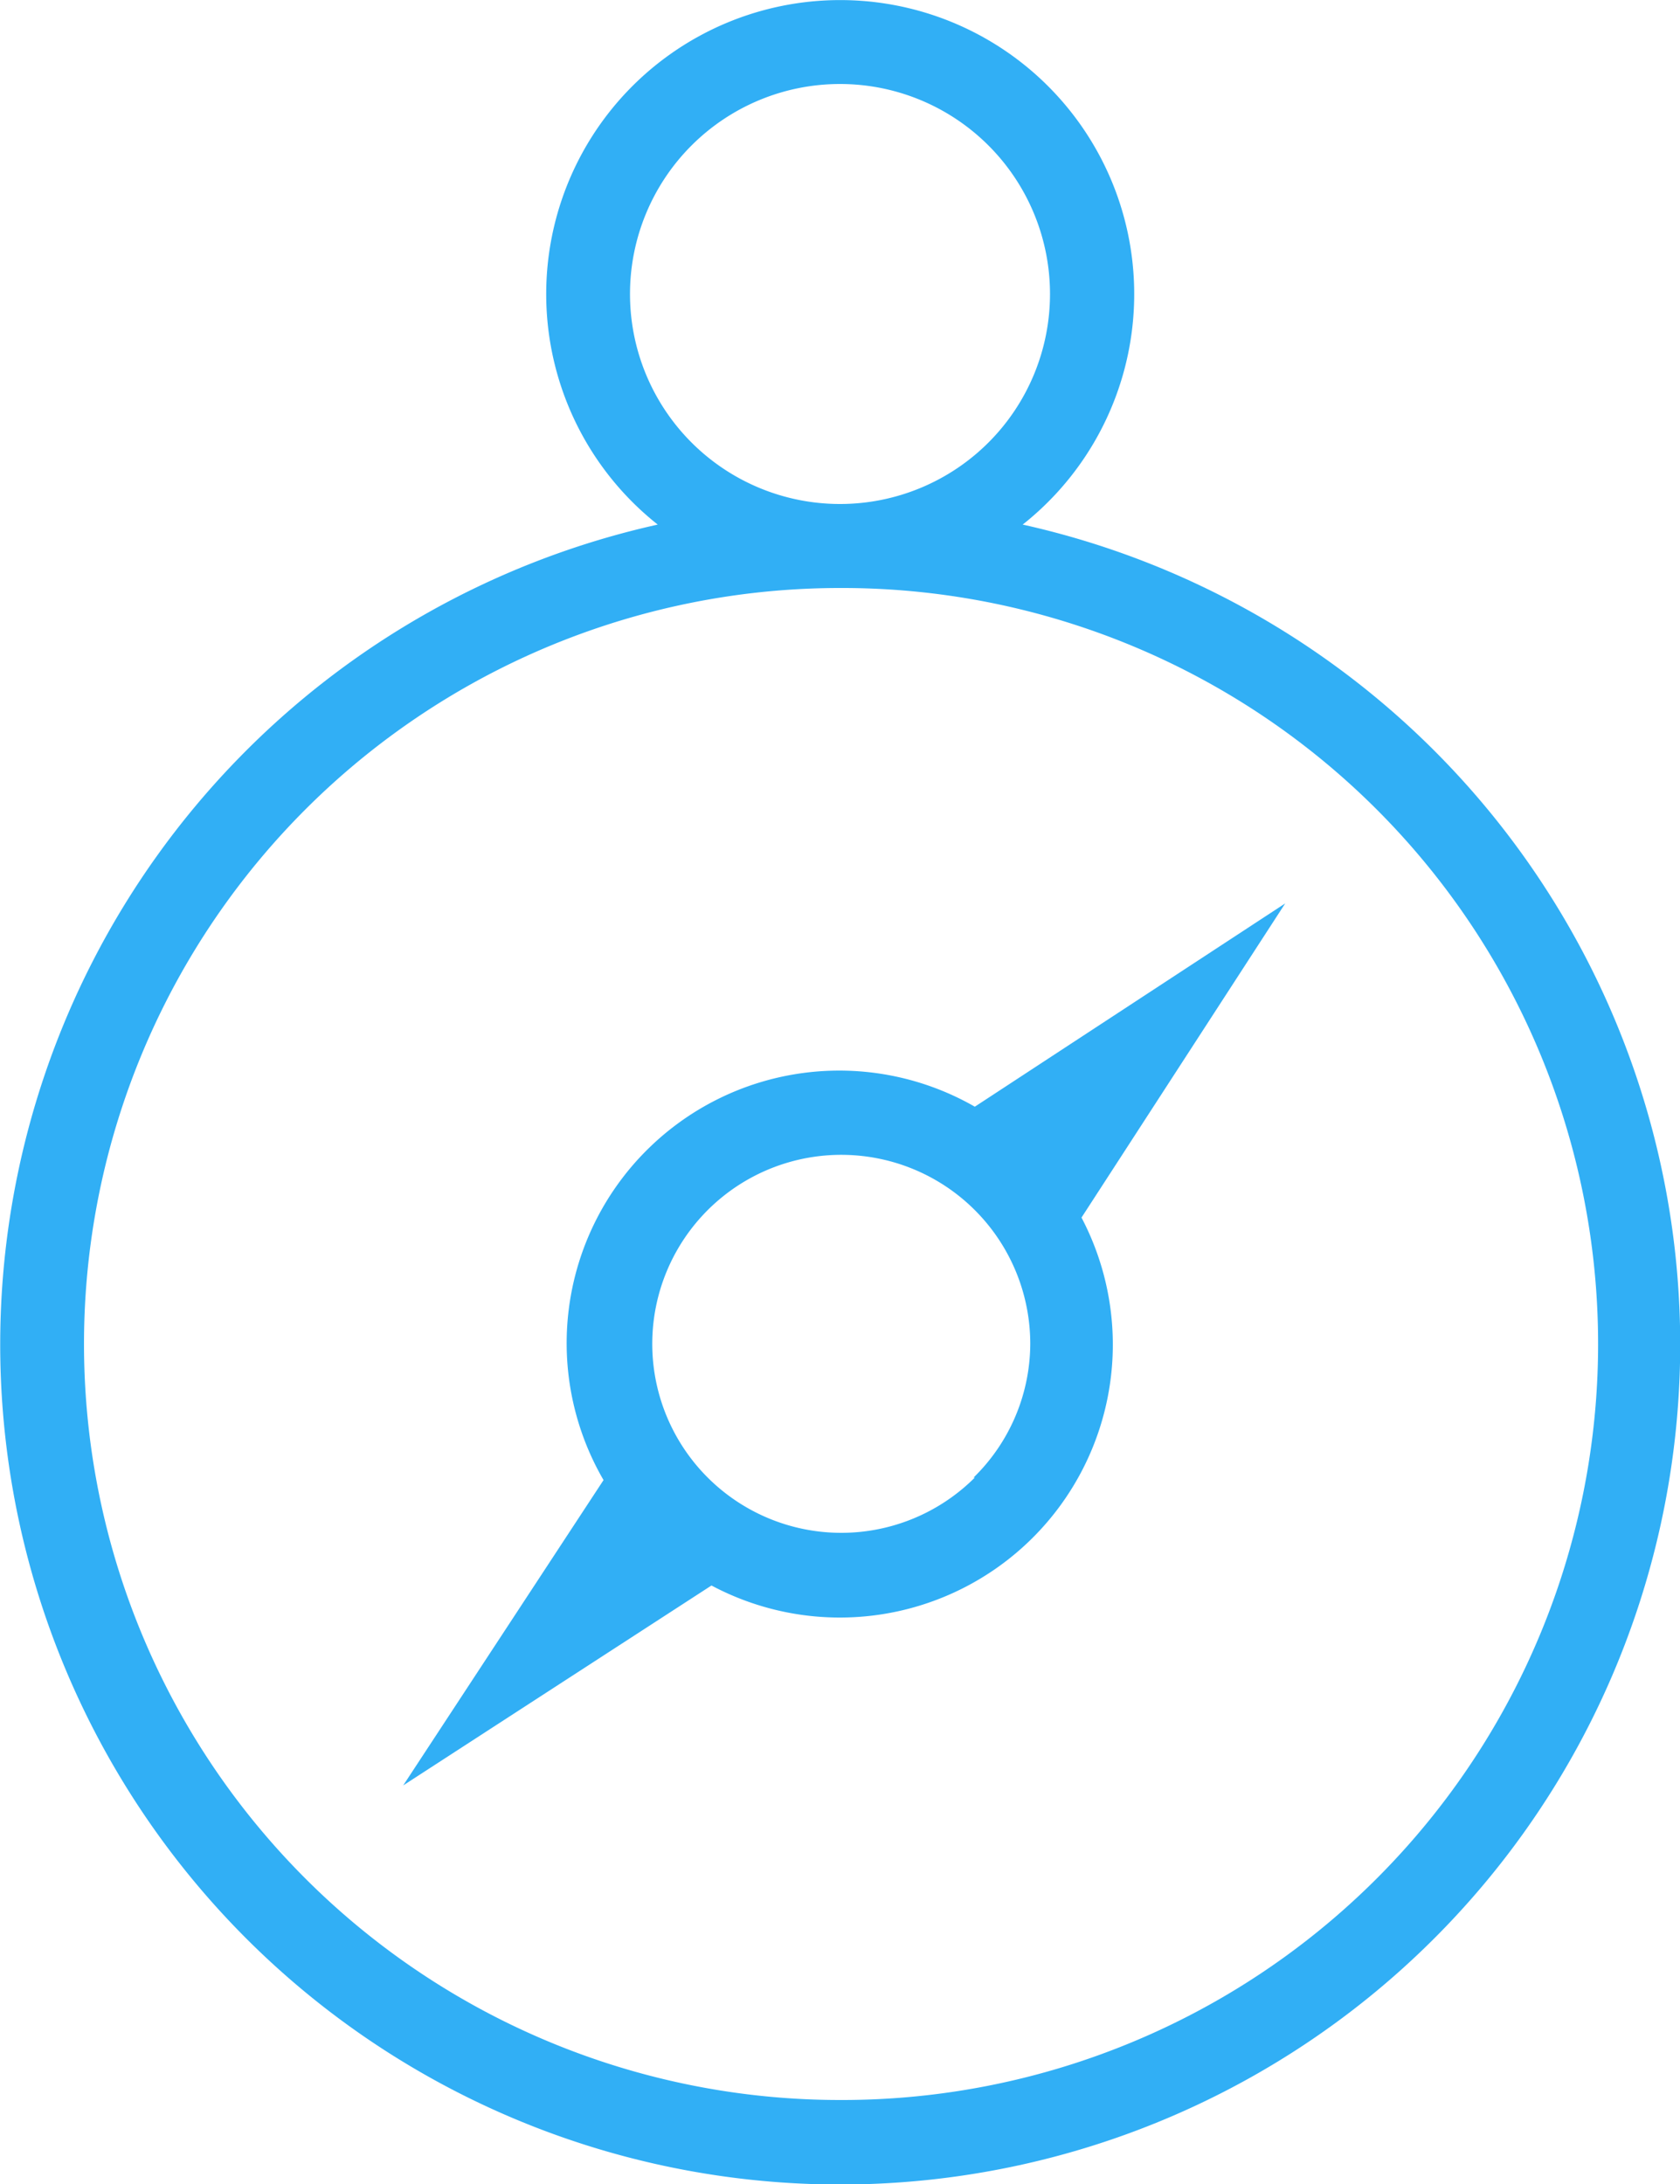
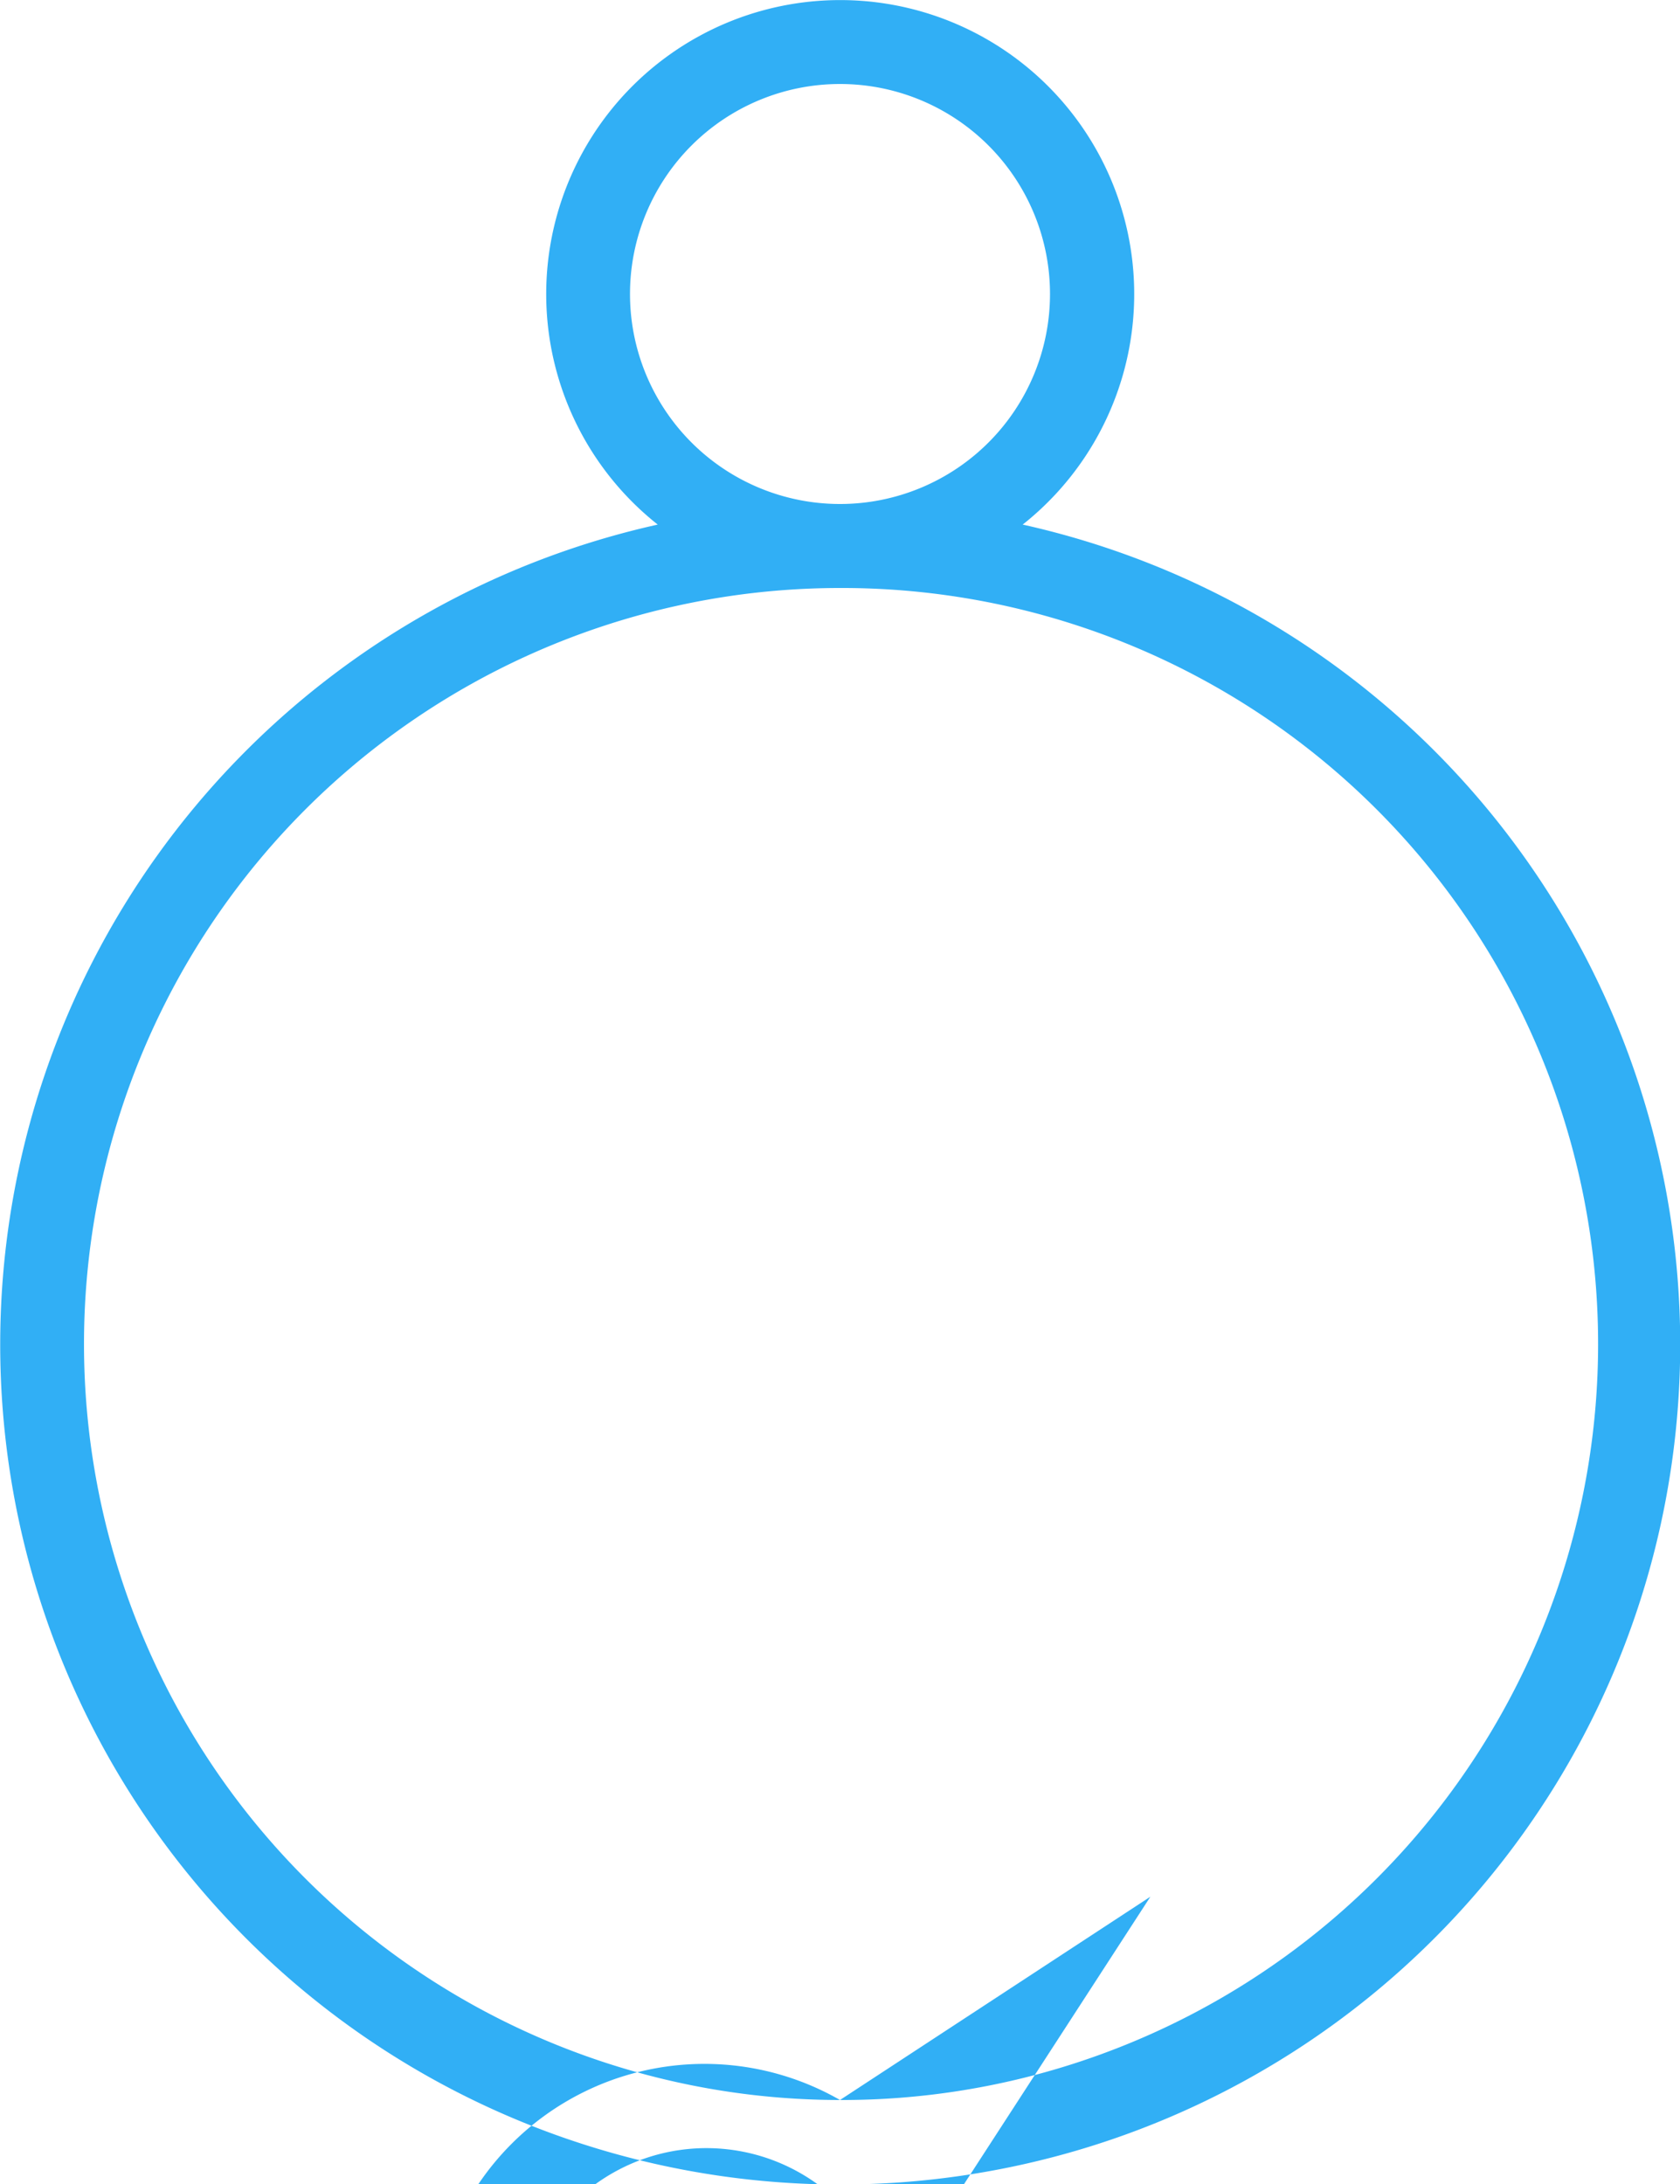
<svg xmlns="http://www.w3.org/2000/svg" id="_64_2px" data-name="64 2px" width="40" height="52" viewBox="0 0 40 52">
  <defs>
    <style>.cls-1{fill:#31aff5;fill-rule:evenodd}</style>
  </defs>
  <title>feature-new-1</title>
-   <path class="cls-1" d="M1070.35 585.49a7 7 0 1 0-8.69 0 20 20 0 1 0 8.69 0zM1061 580a5 5 0 1 1 5 5 5 5 0 0 1-5-5zm5 43a18 18 0 0 1 0-36h.1a18 18 0 0 1-.1 36zm3.21-23.65a6.49 6.49 0 0 0-8.84 8.89l-4.77 7.27 7.34-4.76a6.5 6.5 0 0 0 8.81-8.76l4.85-7.48zm0 8.83a4.5 4.5 0 1 1 1.32-3.18 4.47 4.47 0 0 1-1.35 3.18z" transform="translate(-1046 -573)" id="compass" />
+   <path class="cls-1" d="M1070.35 585.49a7 7 0 1 0-8.69 0 20 20 0 1 0 8.69 0zM1061 580a5 5 0 1 1 5 5 5 5 0 0 1-5-5zm5 43a18 18 0 0 1 0-36h.1a18 18 0 0 1-.1 36za6.49 6.49 0 0 0-8.84 8.89l-4.77 7.27 7.34-4.76a6.5 6.5 0 0 0 8.81-8.76l4.85-7.48zm0 8.83a4.5 4.5 0 1 1 1.32-3.18 4.47 4.47 0 0 1-1.35 3.18z" transform="translate(-1046 -573)" id="compass" />
</svg>